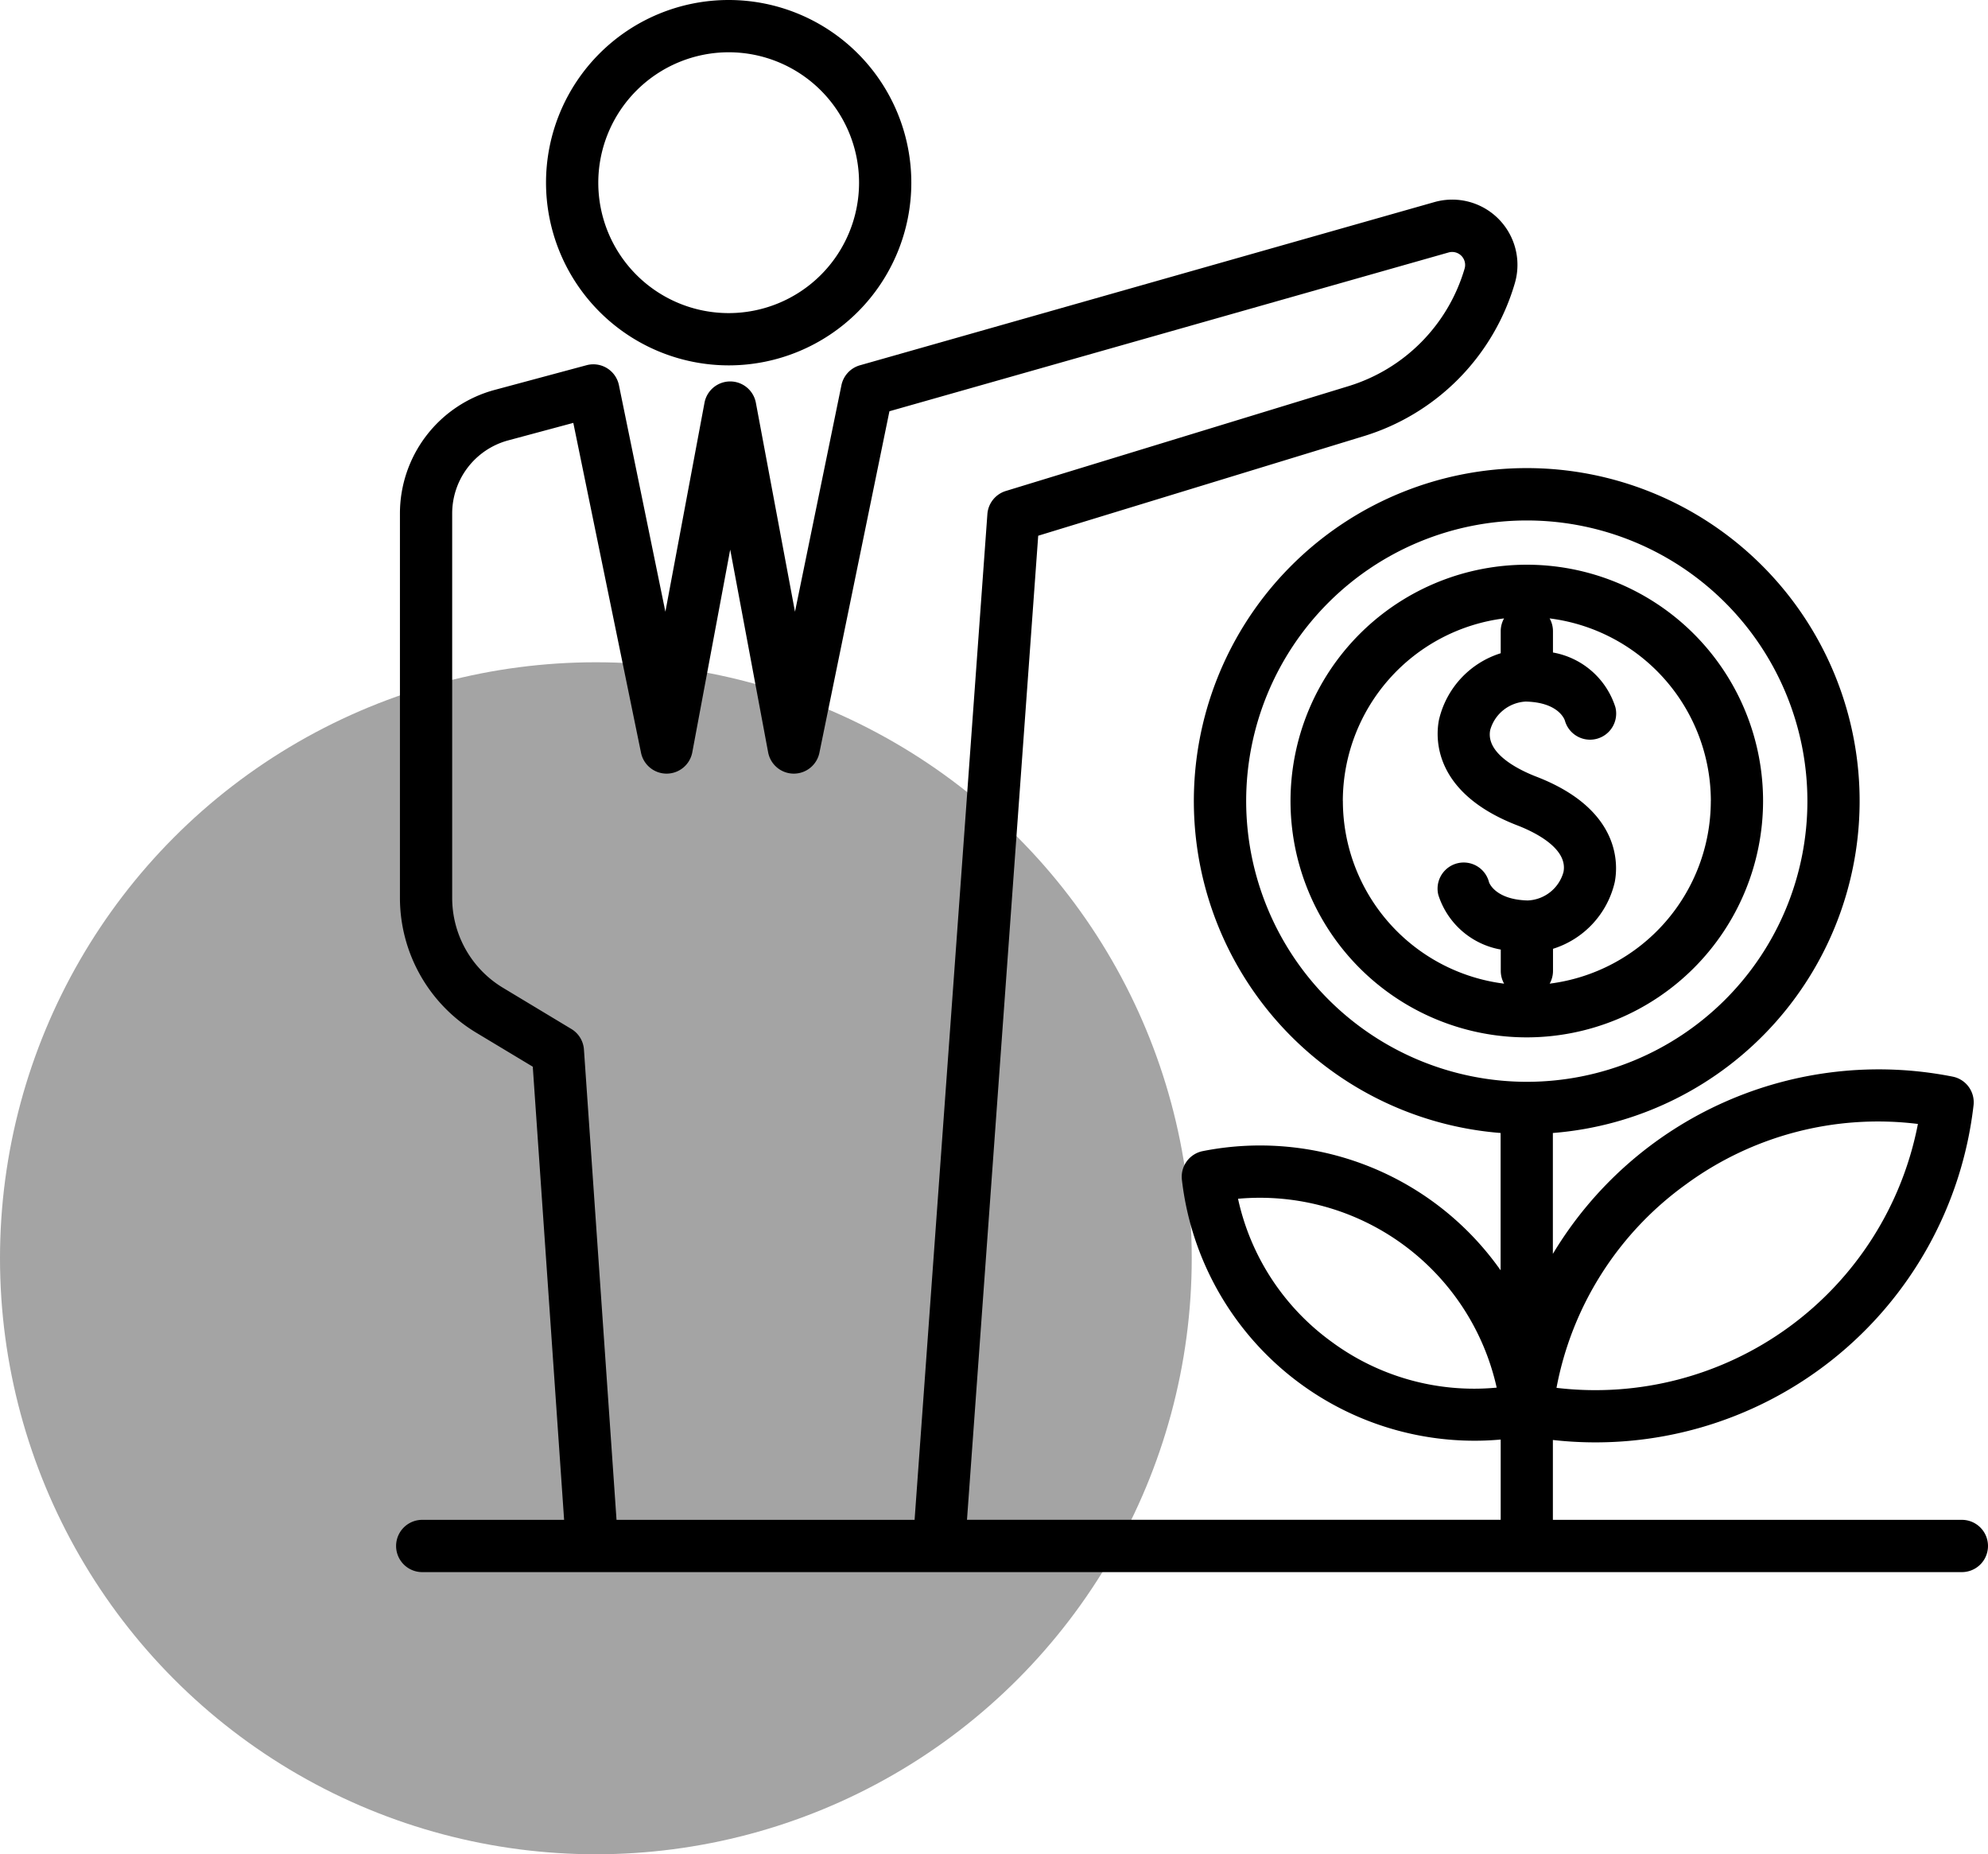
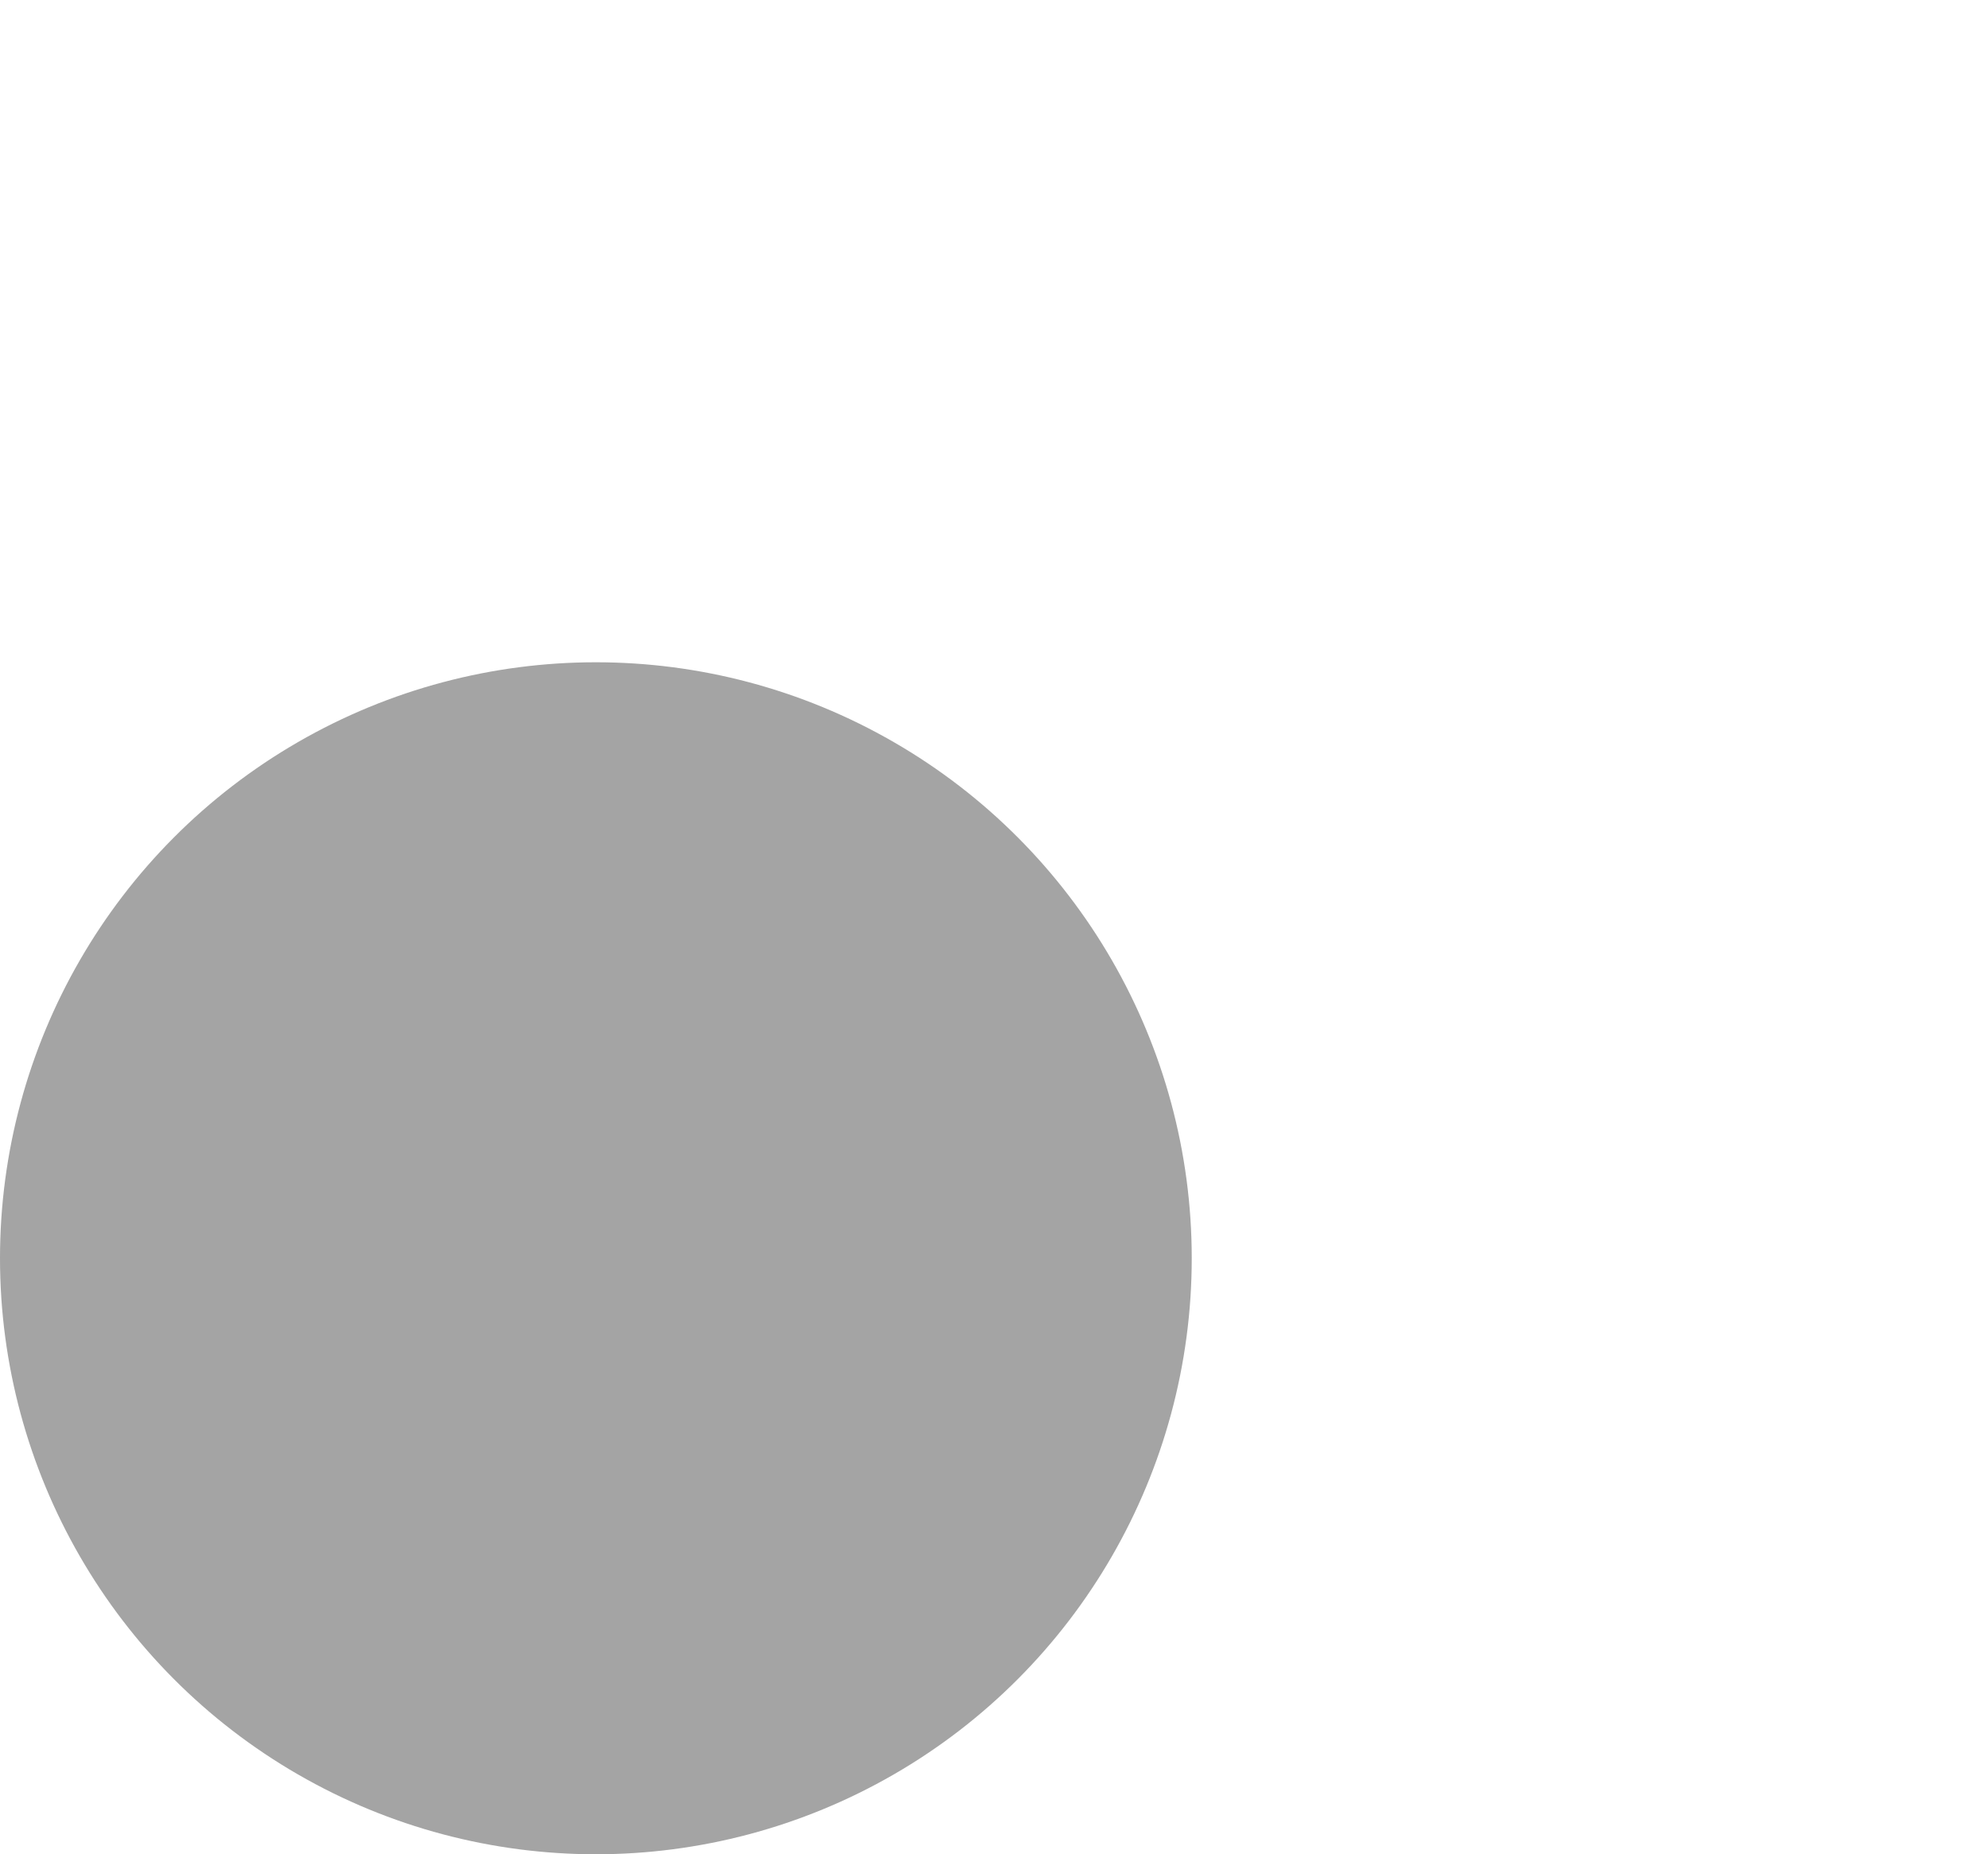
<svg xmlns="http://www.w3.org/2000/svg" width="146.797" height="136.893" viewBox="0 0 146.797 136.893">
  <defs>
    <clipPath id="clip-path">
-       <rect id="矩形_27" data-name="矩形 27" width="117.547" height="116.061" fill="none" />
-     </clipPath>
+       </clipPath>
  </defs>
  <g id="组_24" data-name="组 24" transform="translate(-355 -1823.107)">
    <circle id="椭圆_2" data-name="椭圆 2" cx="44" cy="44" r="44" transform="translate(355 1872)" fill="#666" opacity="0.59" />
    <g id="组_12" data-name="组 12" transform="translate(384.249 1823.107)">
      <g id="组_11" data-name="组 11" clip-path="url(#clip-path)">
        <path id="路径_4" data-name="路径 4" d="M317.305,195.719a17.447,17.447,0,1,0-17.446,17.447,17.467,17.467,0,0,0,17.446-17.447m-3.859,0a13.605,13.605,0,0,1-11.9,13.481,1.917,1.917,0,0,0,.247-.942v-1.63a6.748,6.748,0,0,0,4.557-4.912c.242-1.212.54-5.356-5.794-7.8-1.139-.44-3.753-1.654-3.4-3.44a2.884,2.884,0,0,1,2.6-2.1h.052c2.308.063,2.8,1.221,2.86,1.393a1.929,1.929,0,0,0,3.731-.981,5.915,5.915,0,0,0-4.609-4.035v-1.574a1.92,1.92,0,0,0-.247-.944,13.605,13.605,0,0,1,11.906,13.481m-27.176,0a13.606,13.606,0,0,1,11.907-13.481,1.918,1.918,0,0,0-.248.944v1.628a6.748,6.748,0,0,0-4.558,4.912c-.243,1.212-.541,5.356,5.793,7.8,1.141.44,3.753,1.654,3.4,3.44a2.861,2.861,0,0,1-2.65,2.1c-2.35-.064-2.818-1.265-2.845-1.336a1.929,1.929,0,1,0-3.746.927,5.919,5.919,0,0,0,4.61,4.033v1.576a1.919,1.919,0,0,0,.247.942,13.606,13.606,0,0,1-11.906-13.481" transform="translate(-216.366 -136.581)" />
        <path id="路径_5" data-name="路径 5" d="M60.823,26.974A13.487,13.487,0,1,0,47.336,13.487,13.5,13.5,0,0,0,60.823,26.974m0-23.115a9.628,9.628,0,1,1-9.628,9.628,9.64,9.64,0,0,1,9.628-9.628" transform="translate(-36.266)" />
-         <path id="路径_6" data-name="路径 6" d="M115.618,160.489h-30.2v-5.894a28.1,28.1,0,0,0,31.063-24.711,1.93,1.93,0,0,0-1.543-2.114,28.064,28.064,0,0,0-29.521,13.086v-8.925a24.581,24.581,0,1,0-3.859,0v10.138a21.725,21.725,0,0,0-21.991-8.8,1.93,1.93,0,0,0-1.543,2.114A21.754,21.754,0,0,0,79.67,154.65c.631,0,1.263-.031,1.894-.087v5.925H42.155l5.259-72.65,24.023-7.346A16.707,16.707,0,0,0,82.607,69.2a4.818,4.818,0,0,0-5.938-5.993L34.247,75.256a1.933,1.933,0,0,0-1.363,1.468l-3.43,16.725L26.566,78.022a1.93,1.93,0,0,0-3.794,0L19.884,93.449,16.454,76.724a1.929,1.929,0,0,0-2.391-1.475l-6.79,1.825A9.452,9.452,0,0,0,.283,86.19V114.6a11.621,11.621,0,0,0,5.6,9.906l4.209,2.531,2.314,33.454H1.929a1.929,1.929,0,1,0,0,3.859H115.618a1.929,1.929,0,1,0,0-3.859M95.2,135.756a23.986,23.986,0,0,1,17.173-4.492,24.257,24.257,0,0,1-26.687,19.482,23.956,23.956,0,0,1,9.514-14.99m-26.108,11.6a17.682,17.682,0,0,1-6.923-10.569,17.918,17.918,0,0,1,19.1,13.943,17.712,17.712,0,0,1-12.177-3.374m-6.322-39.925a20.721,20.721,0,1,1,20.722,20.722,20.745,20.745,0,0,1-20.722-20.722m-48.9,18.34a1.926,1.926,0,0,0-.931-1.52L7.873,121.2a7.742,7.742,0,0,1-3.732-6.6V86.19A5.59,5.59,0,0,1,8.274,80.8l4.811-1.293,5,24.353a1.929,1.929,0,0,0,1.89,1.541h.016a1.93,1.93,0,0,0,1.88-1.574l2.8-14.965,2.8,14.965a1.929,1.929,0,0,0,1.88,1.574h.016a1.929,1.929,0,0,0,1.89-1.541l5.171-25.212L77.723,66.924A.958.958,0,0,1,78.9,68.116,12.854,12.854,0,0,1,70.309,76.8L45.021,84.535a1.93,1.93,0,0,0-1.36,1.706l-5.375,74.248H16.276Z" transform="translate(0 -48.287)" />
      </g>
    </g>
  </g>
</svg>